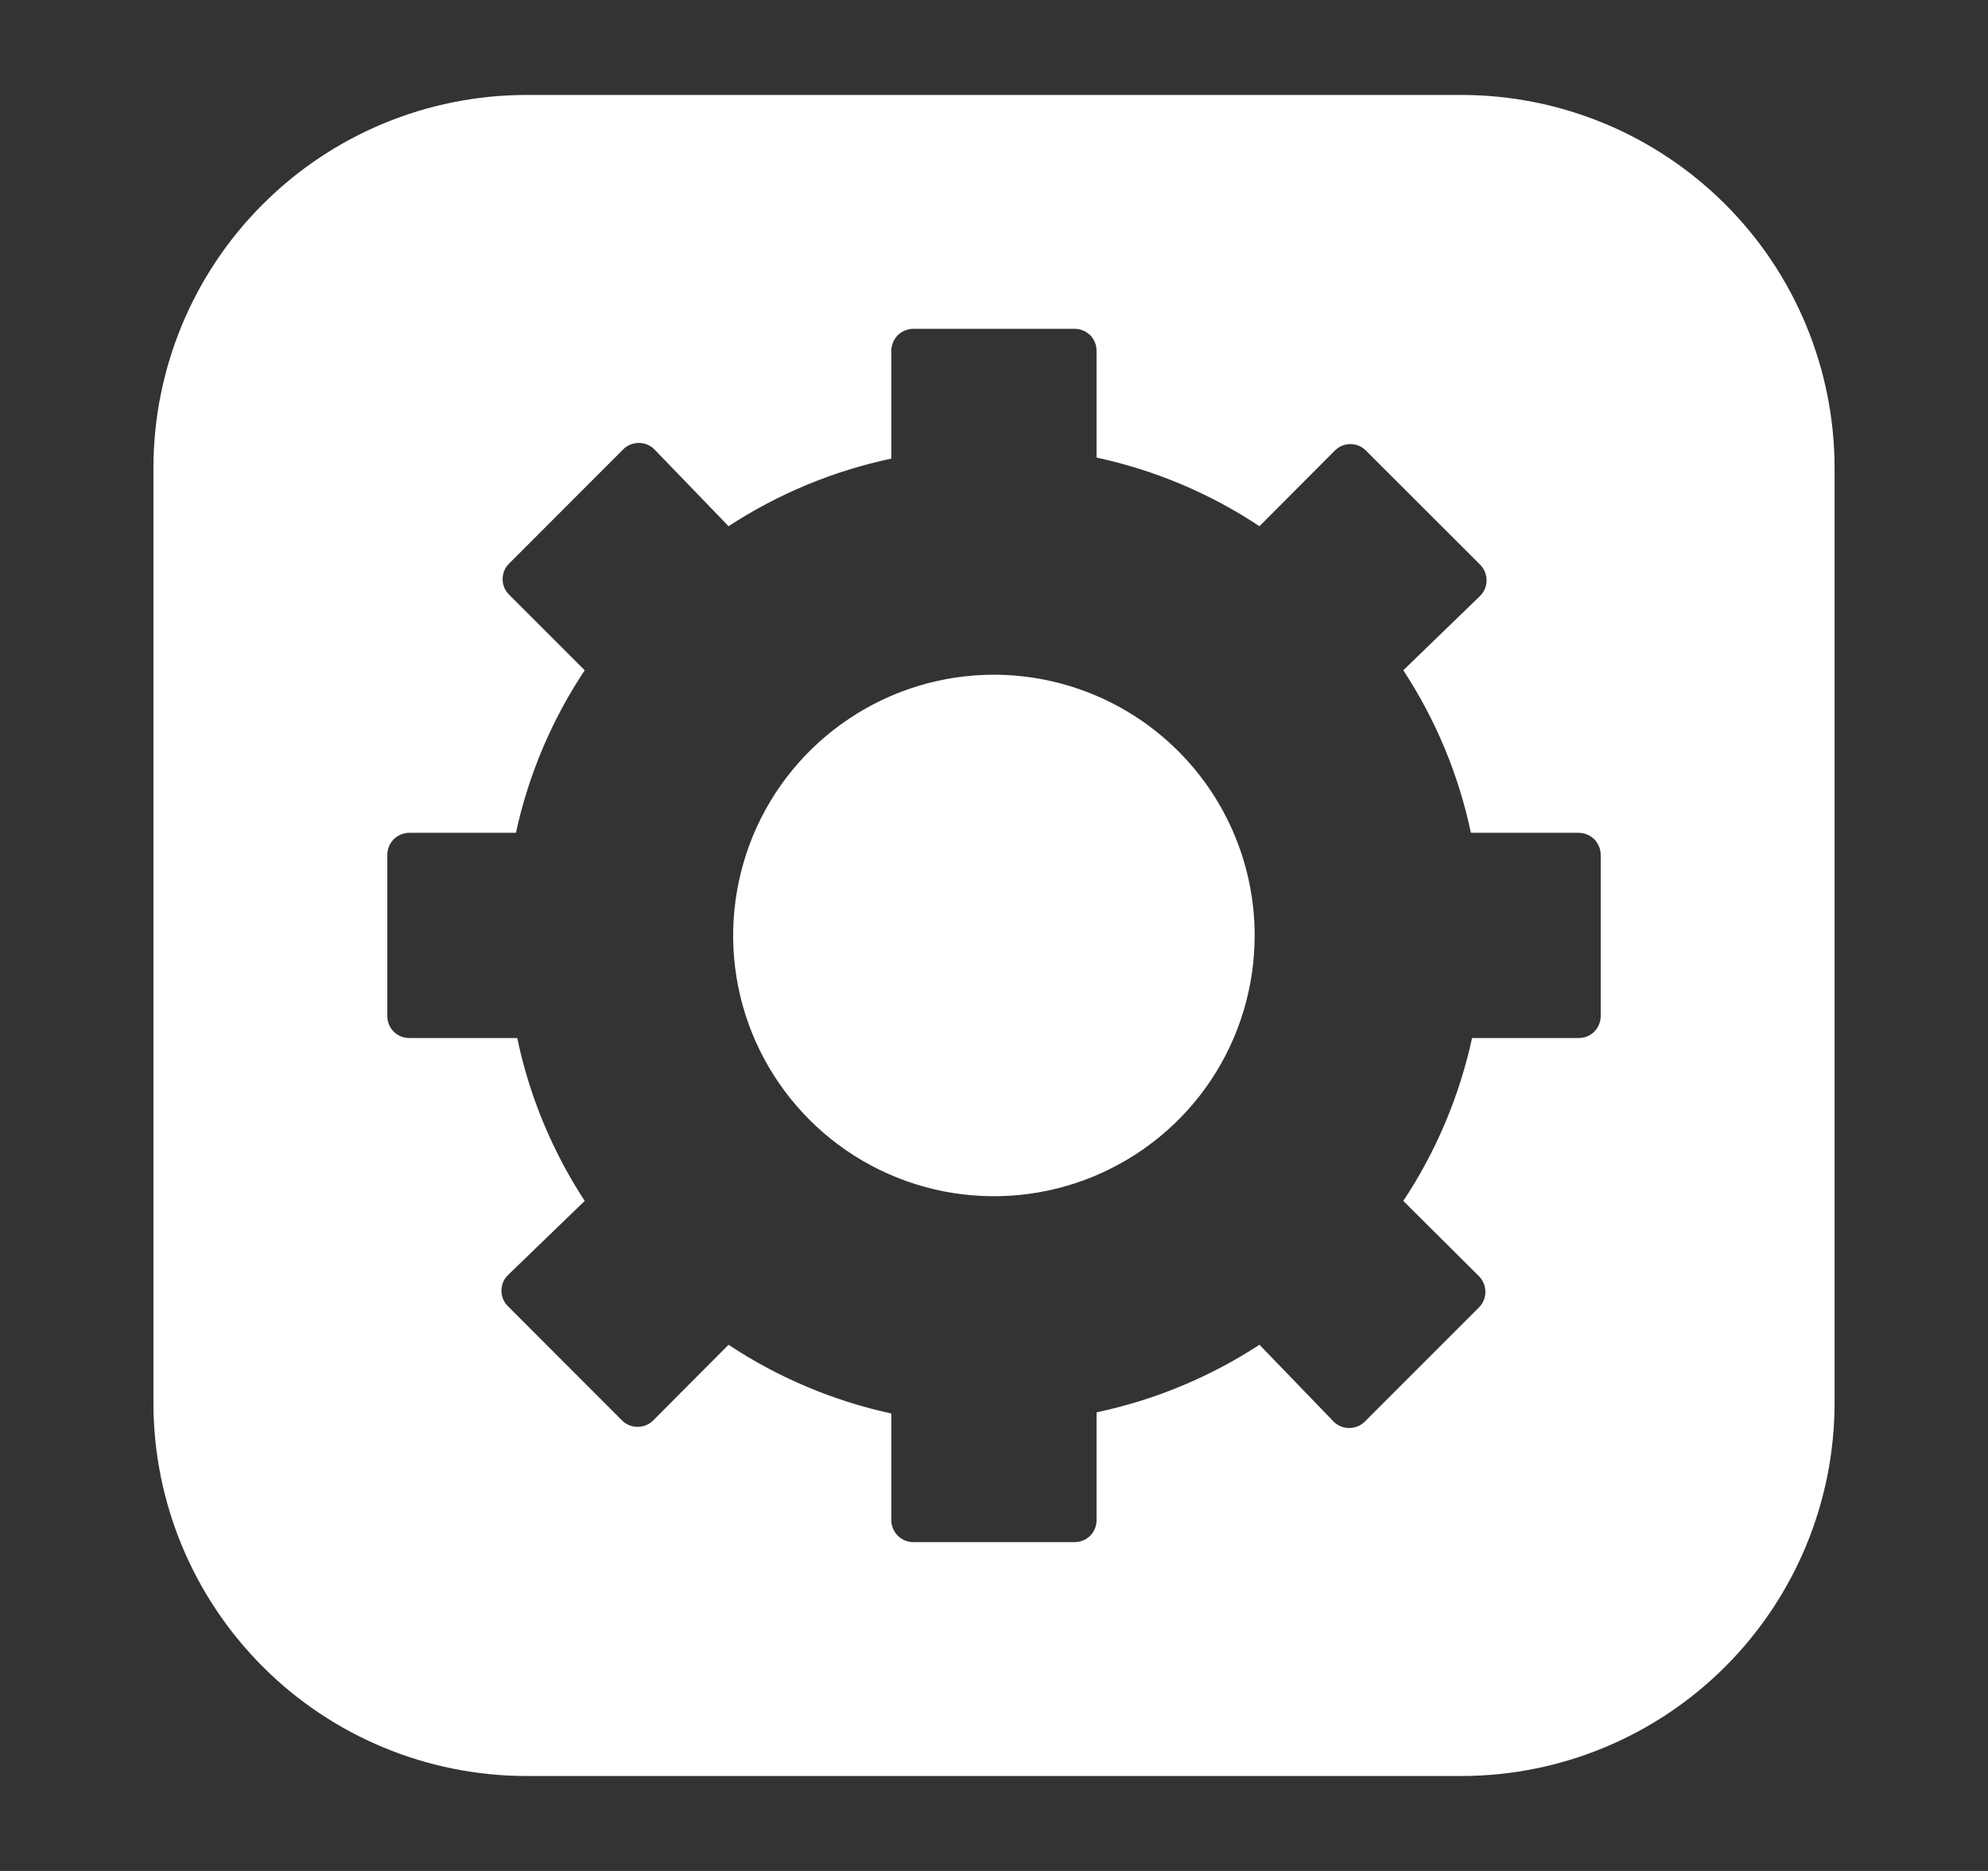
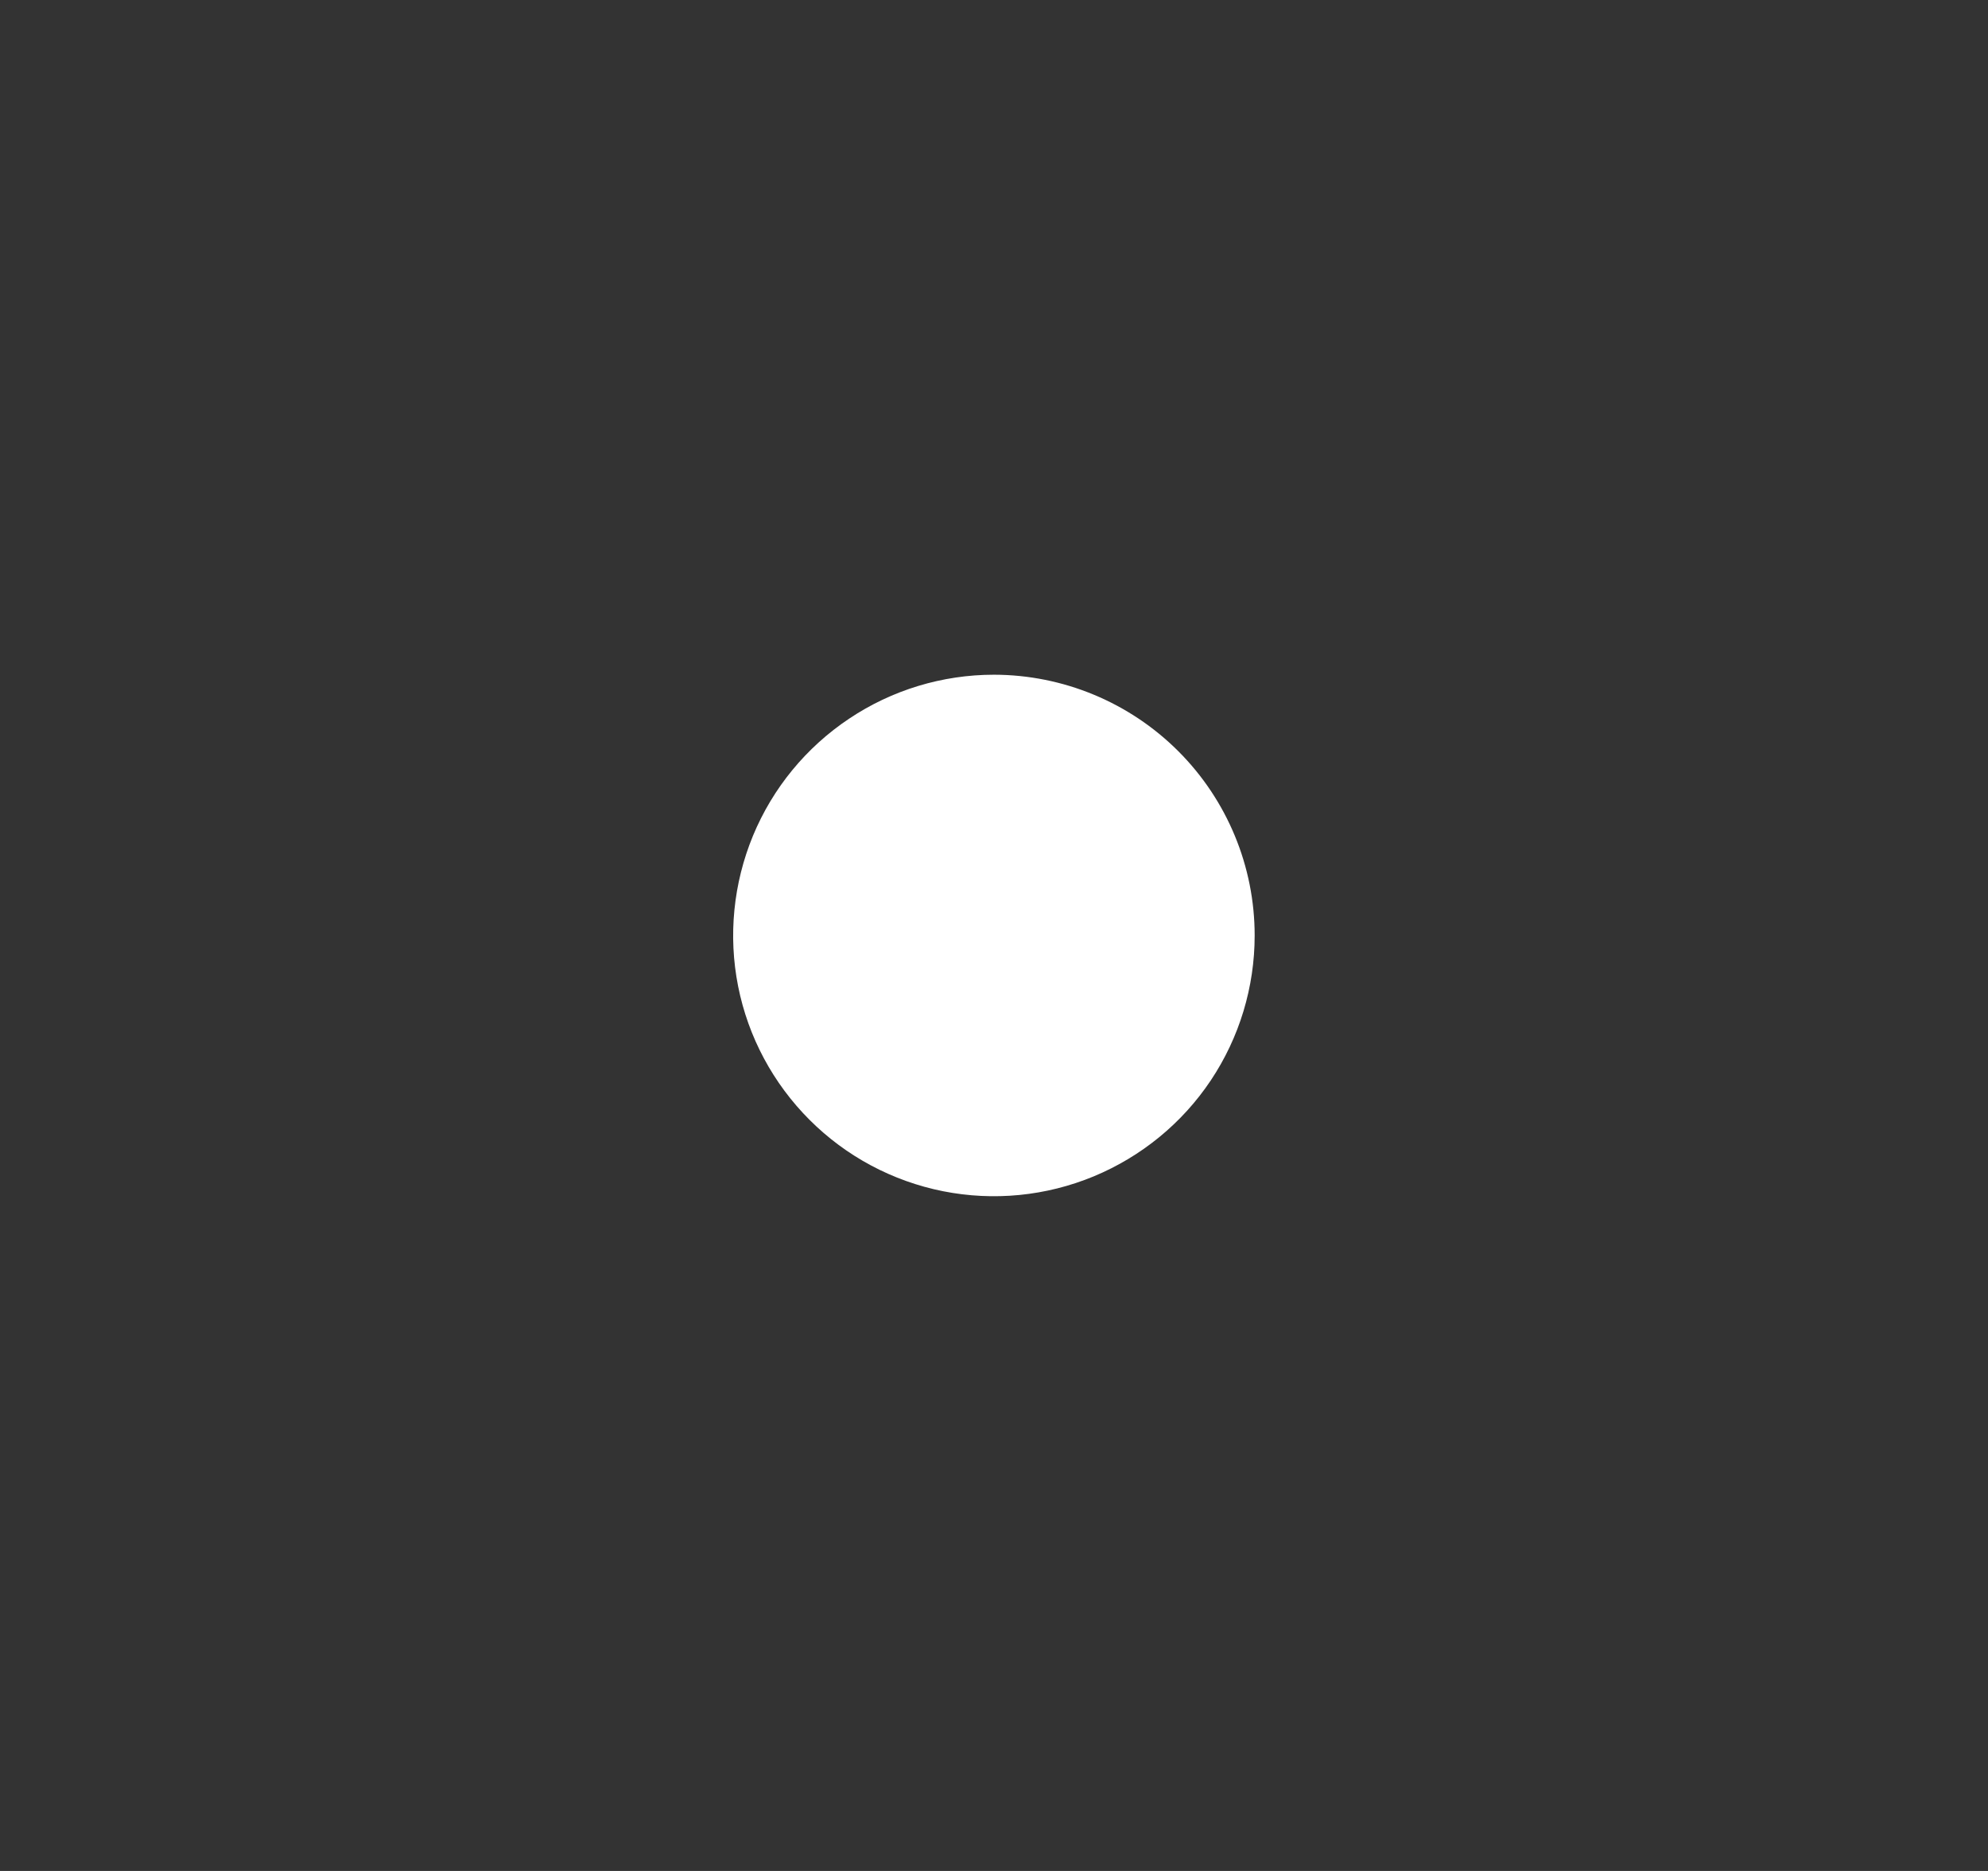
<svg xmlns="http://www.w3.org/2000/svg" width="17" height="16" viewBox="0 0 17 16" fill="none">
  <rect x="0" y="0" width="17" height="16" fill="#333333" stroke="none" />
  <path d="M8.5 5.77C8.058 5.77 7.627 5.901 7.261 6.146C6.894 6.391 6.608 6.739 6.439 7.147C6.271 7.554 6.226 8.002 6.312 8.435C6.398 8.868 6.611 9.265 6.923 9.577C7.235 9.889 7.632 10.101 8.064 10.187C8.497 10.273 8.945 10.229 9.353 10.06C9.76 9.891 10.109 9.606 10.354 9.239C10.599 8.872 10.729 8.441 10.729 8C10.729 7.409 10.494 6.842 10.076 6.424C9.658 6.006 9.091 5.771 8.5 5.77Z" fill="white" />
-   <path d="M12.5 0.812H4.5C3.655 0.813 2.844 1.149 2.247 1.747C1.649 2.344 1.313 3.155 1.312 4V12C1.313 12.845 1.649 13.655 2.247 14.253C2.844 14.851 3.655 15.187 4.5 15.188H12.5C13.345 15.187 14.155 14.851 14.753 14.253C15.351 13.655 15.687 12.845 15.688 12V4C15.687 3.155 15.351 2.344 14.753 1.747C14.155 1.149 13.345 0.813 12.5 0.812ZM13.688 8.69C13.688 8.74 13.668 8.787 13.633 8.823C13.597 8.858 13.55 8.877 13.5 8.877H12.588C12.48 9.374 12.281 9.847 12 10.27L12.648 10.915C12.683 10.95 12.702 10.998 12.702 11.047C12.702 11.097 12.683 11.145 12.648 11.18L11.67 12.158C11.635 12.193 11.587 12.212 11.537 12.212C11.488 12.212 11.44 12.193 11.405 12.158L10.77 11.5C10.346 11.777 9.874 11.973 9.377 12.078V13C9.377 13.05 9.358 13.097 9.323 13.133C9.287 13.168 9.24 13.188 9.19 13.188H7.81C7.76 13.188 7.713 13.168 7.677 13.133C7.642 13.097 7.622 13.05 7.622 13V12.088C7.126 11.98 6.653 11.781 6.23 11.5L5.585 12.148C5.55 12.183 5.502 12.202 5.452 12.202C5.403 12.202 5.355 12.183 5.32 12.148L4.343 11.17C4.307 11.135 4.288 11.087 4.288 11.037C4.288 10.988 4.307 10.94 4.343 10.905L5 10.27C4.723 9.846 4.527 9.374 4.423 8.877H3.5C3.45 8.877 3.403 8.858 3.367 8.823C3.332 8.787 3.312 8.74 3.312 8.69V7.31C3.312 7.26 3.332 7.213 3.367 7.177C3.403 7.142 3.45 7.122 3.5 7.122H4.412C4.519 6.626 4.719 6.155 5 5.732L4.353 5.085C4.317 5.05 4.298 5.002 4.298 4.952C4.298 4.903 4.317 4.855 4.353 4.82L5.33 3.842C5.365 3.807 5.413 3.788 5.463 3.788C5.512 3.788 5.56 3.807 5.595 3.842L6.23 4.5C6.654 4.223 7.126 4.027 7.622 3.922V3C7.622 2.95 7.642 2.903 7.677 2.867C7.713 2.832 7.76 2.812 7.81 2.812H9.19C9.24 2.812 9.287 2.832 9.323 2.867C9.358 2.903 9.377 2.95 9.377 3V3.913C9.874 4.02 10.347 4.219 10.77 4.5L11.415 3.853C11.45 3.817 11.498 3.798 11.547 3.798C11.597 3.798 11.645 3.817 11.68 3.853L12.658 4.83C12.693 4.865 12.712 4.913 12.712 4.963C12.712 5.012 12.693 5.06 12.658 5.095L12 5.732C12.278 6.156 12.474 6.627 12.578 7.122H13.5C13.55 7.122 13.597 7.142 13.633 7.177C13.668 7.213 13.688 7.26 13.688 7.31V8.69Z" fill="white" />
</svg>